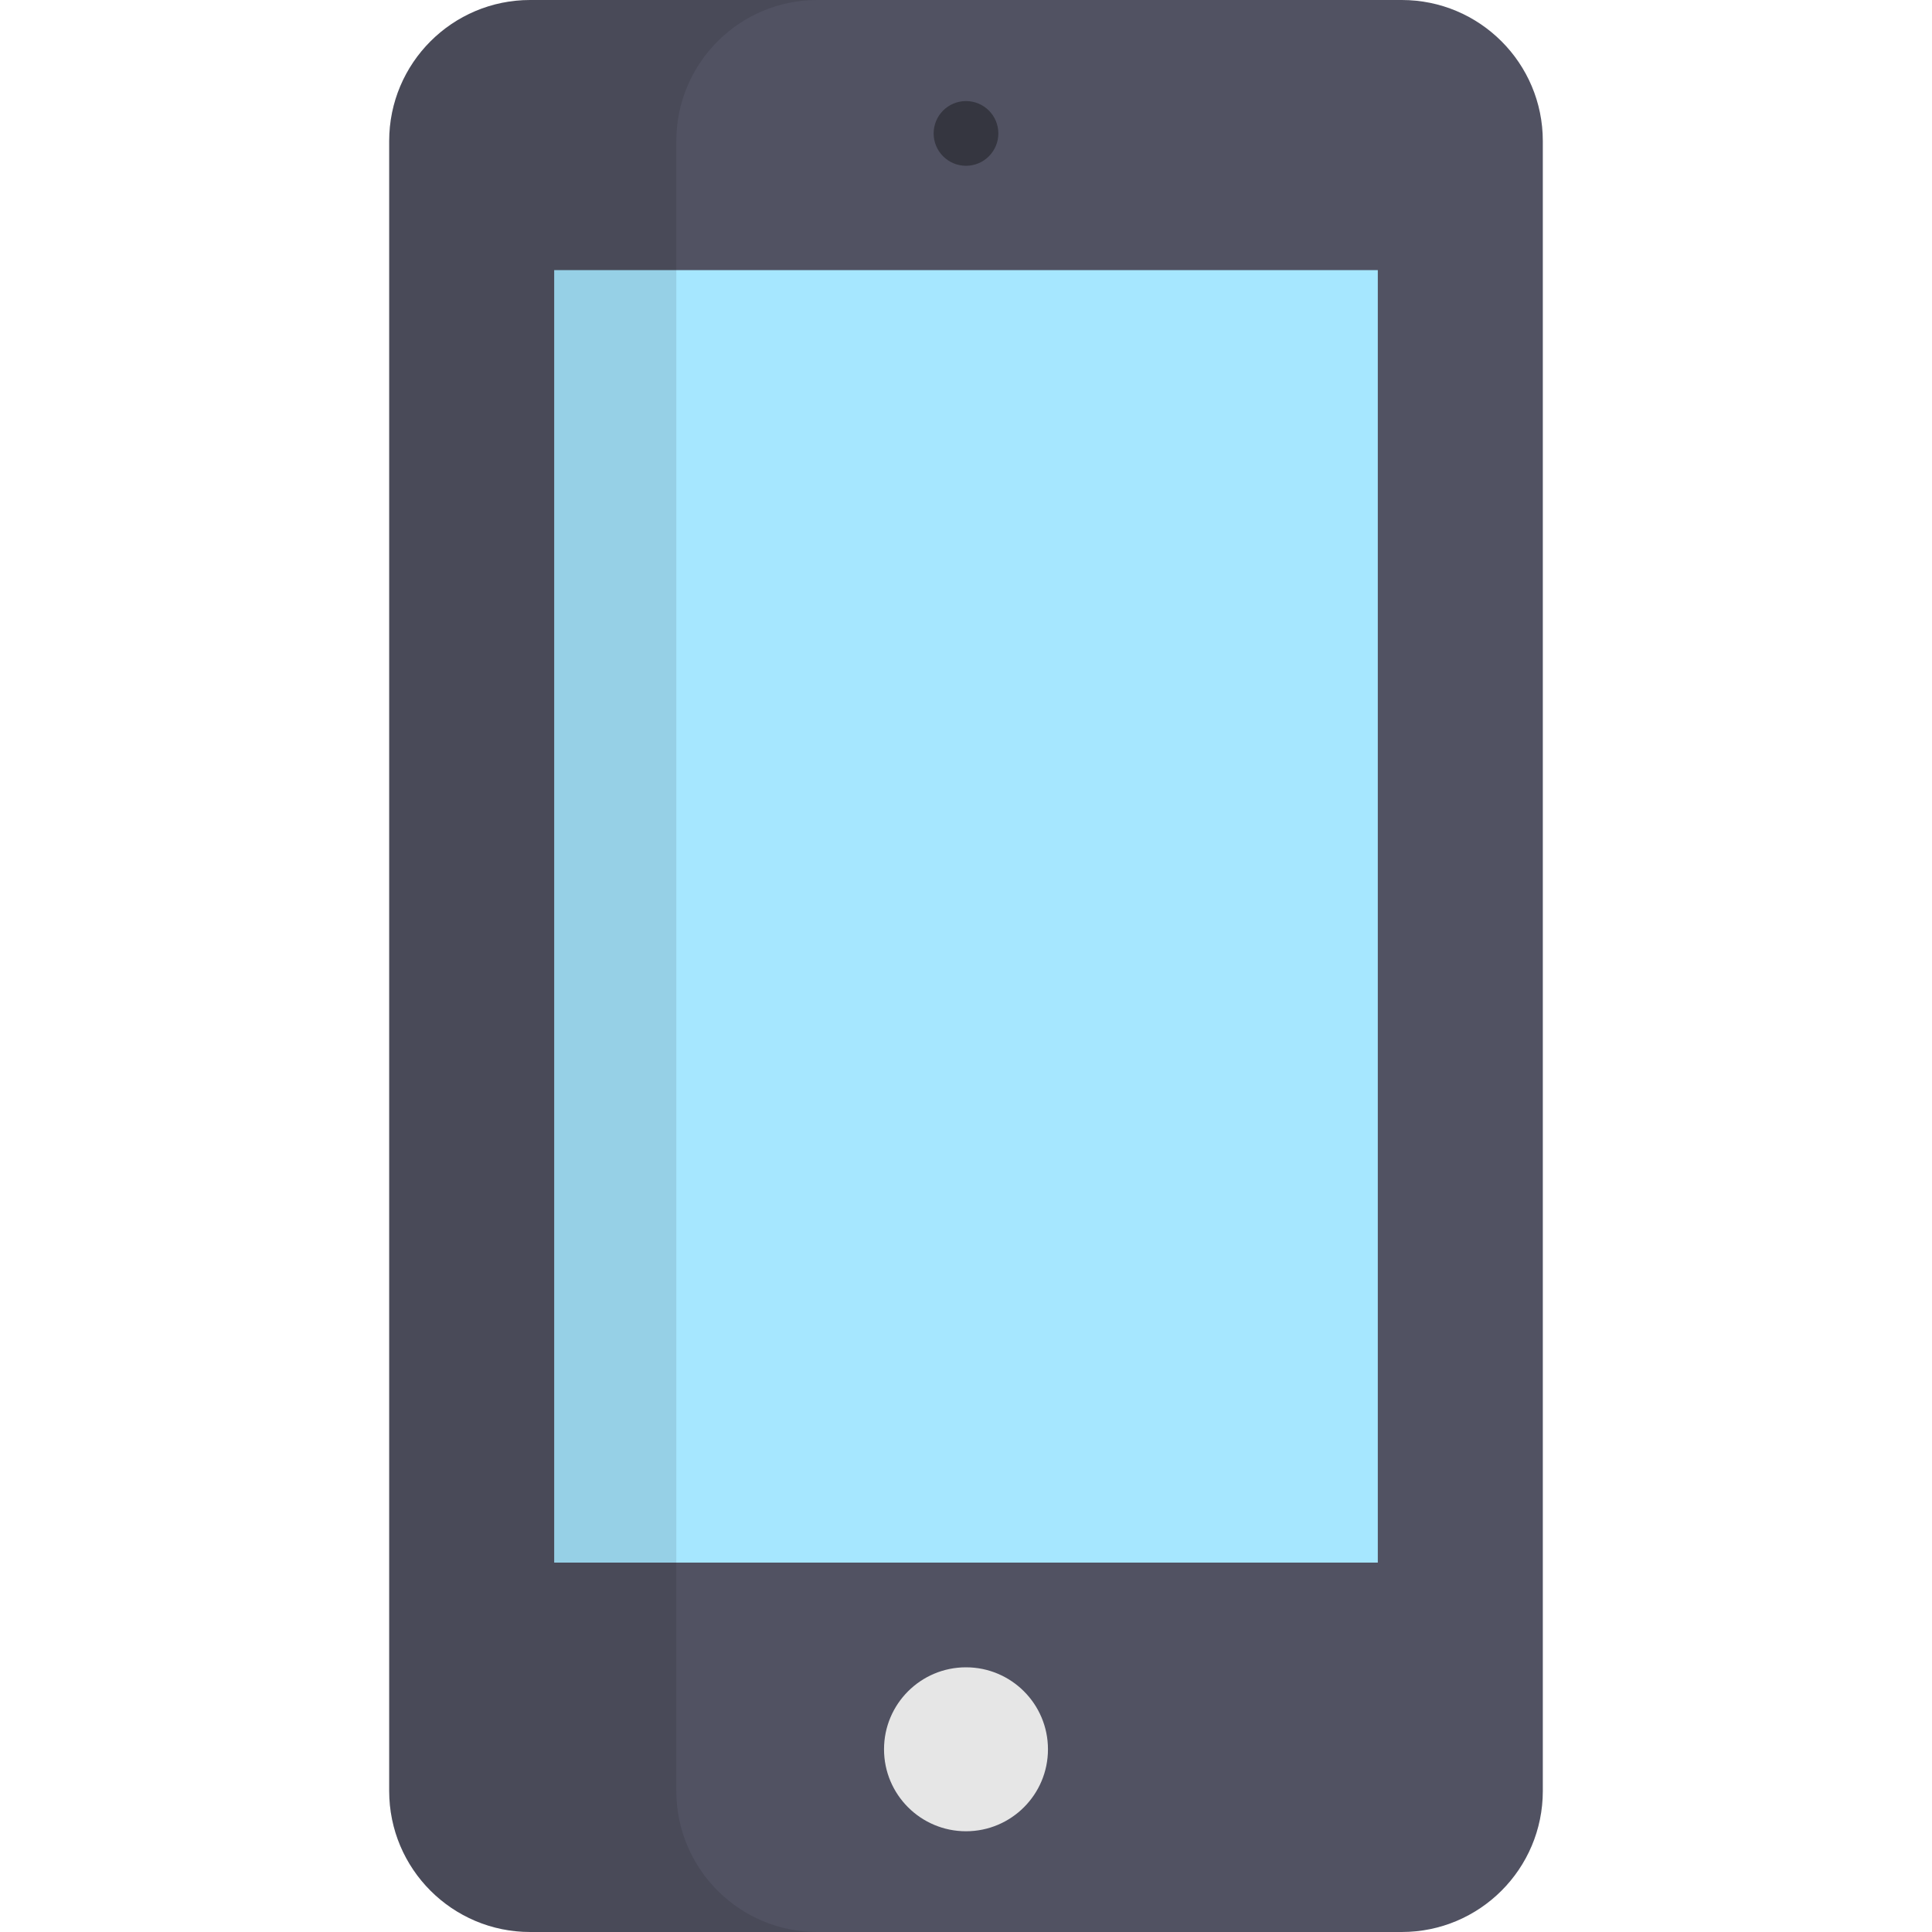
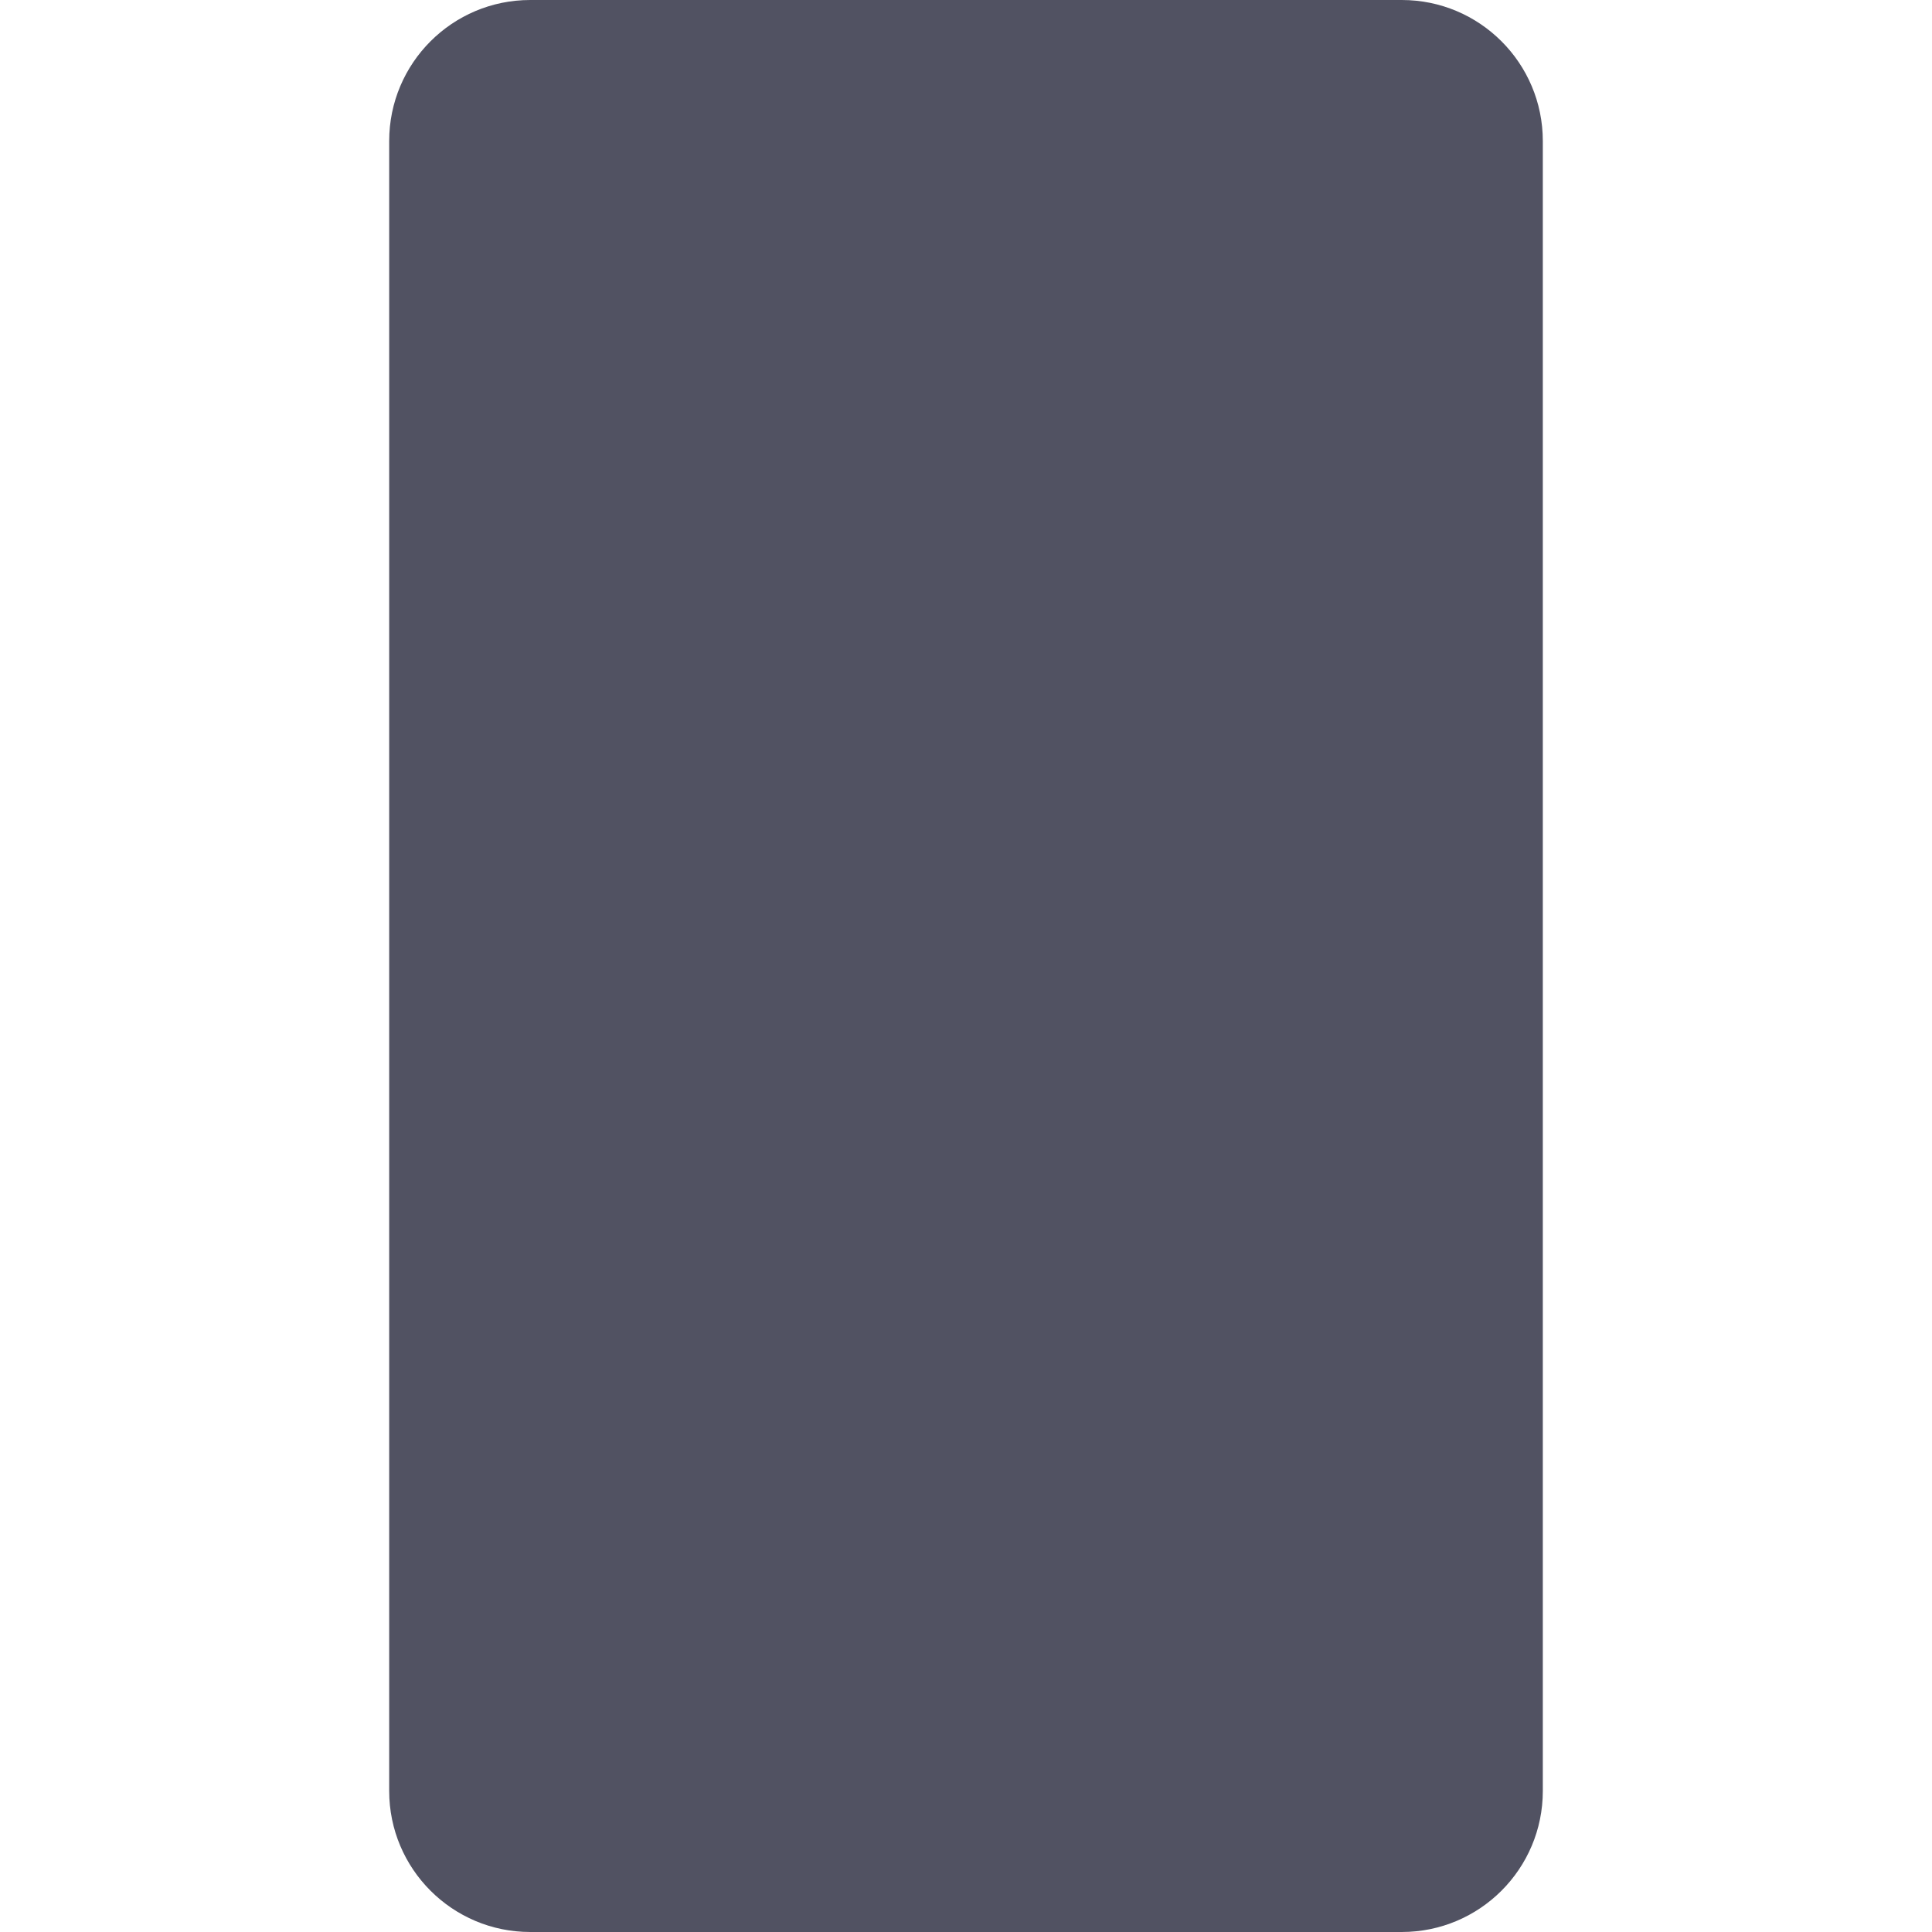
<svg xmlns="http://www.w3.org/2000/svg" version="1.1" id="Layer_1" viewBox="0 0 512 512" xml:space="preserve">
  <path style="fill:#515262;" d="M371.485,0H140.515c-20.643,0-37.376,16.735-37.376,37.377v437.246  c0,20.643,16.734,37.376,37.376,37.376h230.971c20.643,0,37.376-16.734,37.376-37.376V37.377C408.862,16.735,392.128,0,371.485,0z" />
-   <rect x="146.866" y="71.585" style="fill:#A6E7FF;" width="218.266" height="342.52" />
-   <circle style="fill:#353640;" cx="255.999" cy="35.36" r="8.574" />
-   <circle style="fill:#E6E6E6;" cx="255.999" cy="463.579" r="21.723" />
-   <path style="opacity:0.1;enable-background:new    ;" d="M179.235,474.624V37.377C179.235,16.735,195.969,0,216.611,0h-76.096  c-20.643,0-37.376,16.735-37.376,37.377v437.246c0,20.643,16.734,37.376,37.376,37.376h76.096  C195.969,511.999,179.235,495.266,179.235,474.624z" />
</svg>